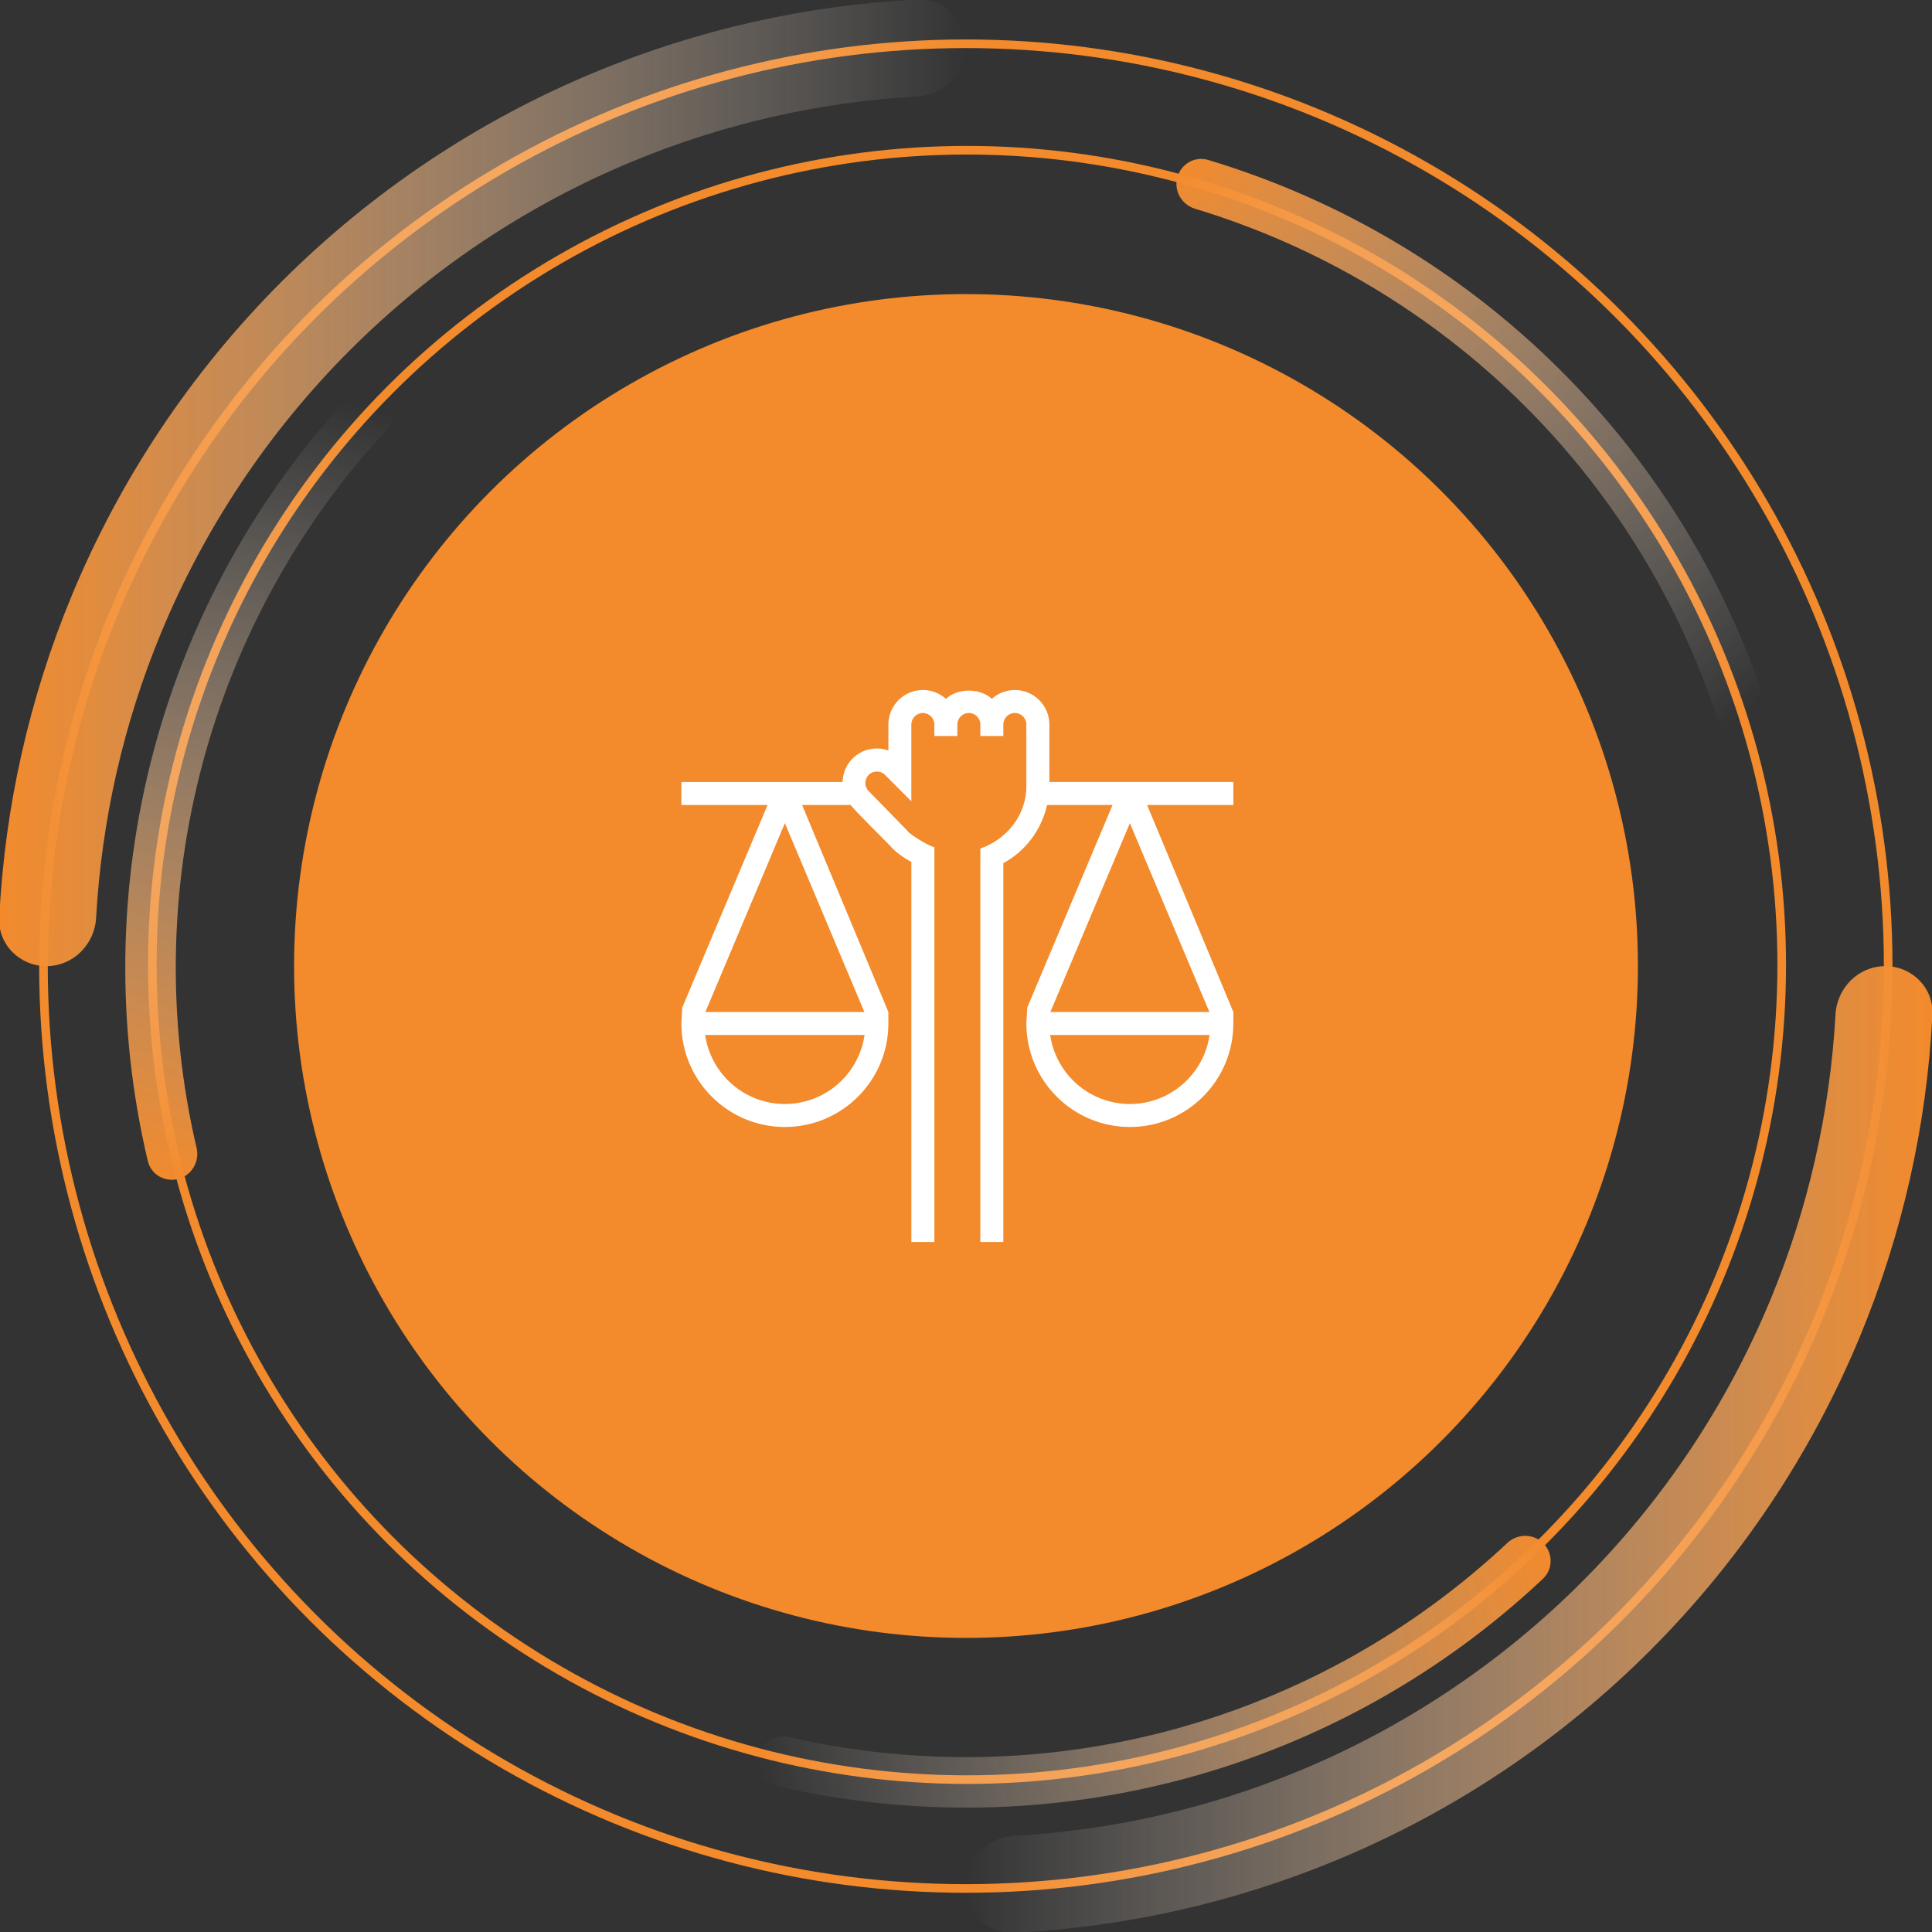
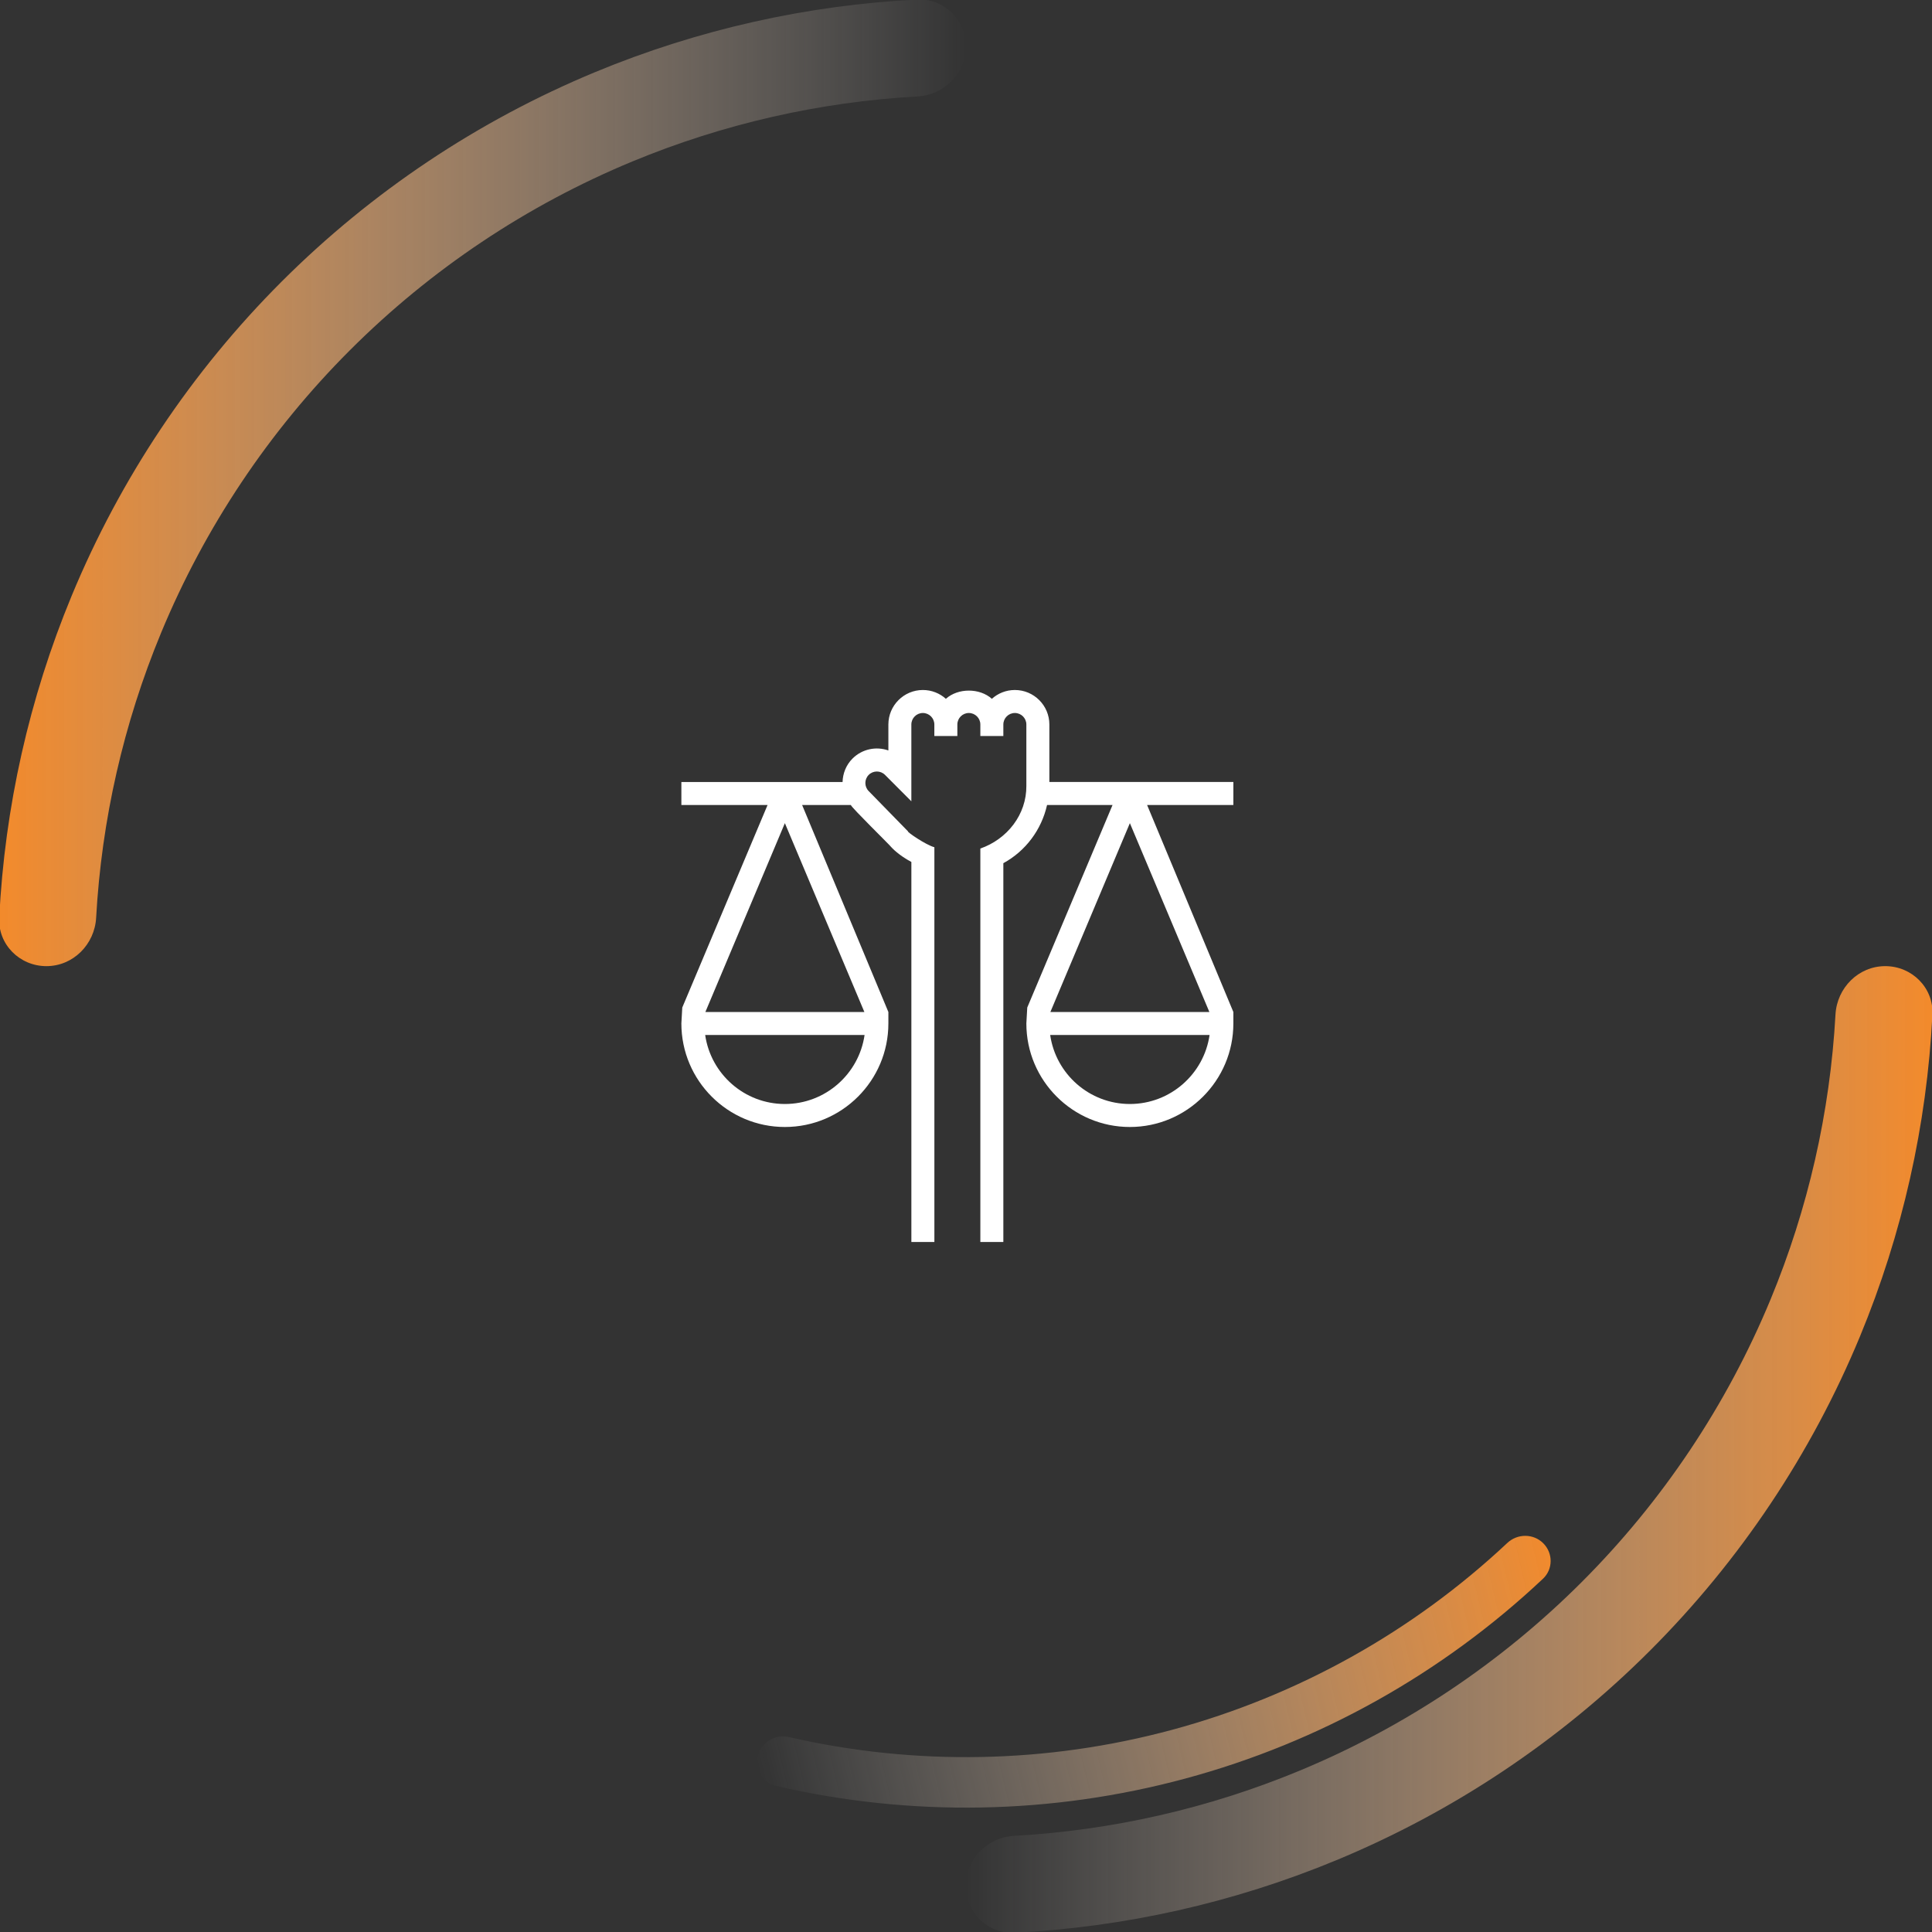
<svg xmlns="http://www.w3.org/2000/svg" width="112" height="112" viewBox="0 0 112 112" fill="none">
  <rect x="0" y="0" width="112" height="112" fill="#333333" stroke="none" />
  <g clip-path="url(#clip0_9316_123987)">
-     <circle cx="55.99" cy="56.007" r="53.47" stroke="#F38A2B" stroke-width="0.5" />
    <path d="M109.289 56.008C110.838 56.008 112.101 57.265 112.024 58.812C111.703 65.222 110.284 71.536 107.823 77.478C105.003 84.285 100.871 90.47 95.661 95.68C90.451 100.89 84.266 105.023 77.459 107.842C71.517 110.303 65.203 111.722 58.793 112.043C57.246 112.12 55.989 110.857 55.989 109.308V109.308C55.989 107.758 57.246 106.511 58.793 106.425C64.465 106.109 70.051 104.838 75.312 102.659C81.439 100.121 87.005 96.402 91.694 91.713C96.383 87.024 100.102 81.458 102.64 75.332C104.819 70.07 106.09 64.484 106.405 58.812C106.491 57.265 107.739 56.008 109.289 56.008V56.008Z" fill="url(#paint0_linear_9316_123987)" />
    <path d="M2.69 56.008C1.141 56.008 -0.123 54.751 -0.045 53.203C0.276 46.794 1.694 40.479 4.155 34.537C6.975 27.73 11.108 21.545 16.317 16.335C21.527 11.126 27.712 6.993 34.519 4.173C40.461 1.712 46.776 0.294 53.185 -0.027C54.733 -0.105 55.99 1.159 55.99 2.708V2.708C55.99 4.257 54.733 5.505 53.186 5.591C47.513 5.907 41.928 7.178 36.666 9.357C30.54 11.894 24.974 15.614 20.285 20.303C15.596 24.991 11.877 30.558 9.339 36.684C7.16 41.945 5.889 47.531 5.573 53.204C5.487 54.751 4.239 56.008 2.69 56.008V56.008Z" fill="url(#paint1_linear_9316_123987)" />
-     <circle cx="56.059" cy="55.938" r="47.229" stroke="#F38A2B" stroke-width="0.5" />
-     <circle cx="56" cy="56" r="38.452" fill="#F38A2B" stroke="#F38A2B" />
-     <path d="M68.249 10.286C68.458 9.505 69.262 9.039 70.036 9.272C77.723 11.581 84.73 15.754 90.428 21.428C96.126 27.102 100.328 34.091 102.669 41.768C102.904 42.542 102.442 43.347 101.662 43.559V43.559C100.882 43.772 100.08 43.311 99.843 42.538C97.637 35.355 93.697 28.815 88.362 23.502C83.027 18.189 76.471 14.277 69.278 12.101C68.504 11.867 68.04 11.067 68.249 10.286V10.286Z" fill="url(#paint2_linear_9316_123987)" />
    <path d="M89.465 89.465C90.037 90.037 90.038 90.965 89.45 91.519C83.606 97.022 76.49 101.004 68.727 103.101C60.964 105.199 52.81 105.343 44.99 103.532C44.203 103.35 43.737 102.547 43.943 101.765V101.765C44.148 100.983 44.949 100.519 45.737 100.7C53.061 102.382 60.694 102.239 67.963 100.275C75.232 98.311 81.898 94.59 87.379 89.448C87.968 88.895 88.893 88.893 89.465 89.465V89.465Z" fill="url(#paint3_linear_9316_123987)" />
-     <path d="M10.339 68.343C9.558 68.552 8.753 68.089 8.567 67.302C6.723 59.491 6.834 51.337 8.899 43.565C10.963 35.793 14.915 28.66 20.394 22.793C20.945 22.203 21.874 22.2 22.448 22.769V22.769C23.022 23.339 23.024 24.264 22.473 24.856C17.355 30.358 13.661 37.039 11.728 44.316C9.794 51.594 9.684 59.227 11.396 66.544C11.581 67.332 11.12 68.134 10.339 68.343V68.343Z" fill="url(#paint4_linear_9316_123987)" />
    <g clip-path="url(#clip1_9316_123987)">
      <path d="M71.5 45.333H60.833V42C60.833 40.897 59.936 40 58.833 40C58.321 40 57.855 40.193 57.5 40.511C56.792 39.876 55.541 39.876 54.833 40.511C54.479 40.193 54.012 40 53.5 40C52.397 40 51.5 40.897 51.5 42V43.505C50.797 43.256 49.979 43.415 49.419 43.977C49.044 44.352 48.859 44.843 48.844 45.335H39.5V46.668H44.496L39.552 58.408L39.5 59.333C39.5 62.641 42.192 65.333 45.5 65.333C48.808 65.333 51.5 62.641 51.5 59.333V58.667L46.5 46.667H49.325C49.359 46.816 51.583 48.987 51.671 49.112C51.717 49.165 52.103 49.58 52.833 49.969V72H54.167V49.116C53.659 48.976 52.551 48.211 52.644 48.201L50.361 45.863C50.101 45.603 50.101 45.18 50.361 44.92C50.621 44.66 51.044 44.66 51.304 44.92L52.832 46.452V42C52.832 41.632 53.132 41.333 53.499 41.333C53.865 41.333 54.165 41.632 54.165 42V42.667H55.499V42C55.499 41.632 55.799 41.333 56.165 41.333C56.532 41.333 56.832 41.632 56.832 42V42.667H58.165V42C58.165 41.632 58.465 41.333 58.832 41.333C59.199 41.333 59.499 41.632 59.499 42V45.556C59.513 47.223 58.387 48.648 56.832 49.191V72.001H58.165V50.04C59.468 49.329 60.379 48.091 60.699 46.667H64.495L59.551 58.408L59.499 59.333C59.499 62.641 62.191 65.333 65.499 65.333C68.807 65.333 71.499 62.641 71.499 59.333V58.667L66.499 46.667H71.499L71.5 45.333ZM45.5 64C43.153 64 41.205 62.259 40.88 60H50.12C49.795 62.259 47.847 64 45.5 64ZM40.891 58.667L45.5 47.719L50.109 58.667H40.891ZM65.5 64C63.153 64 61.205 62.259 60.88 60H70.12C69.795 62.259 67.847 64 65.5 64ZM60.891 58.667L65.5 47.719L70.109 58.667H60.891Z" fill="white" />
    </g>
  </g>
  <defs>
    <linearGradient id="paint0_linear_9316_123987" x1="112.094" y1="56.008" x2="-0.116" y2="56.008" gradientUnits="userSpaceOnUse">
      <stop stop-color="#F38A2B" />
      <stop offset="0.5" stop-color="white" stop-opacity="0" />
    </linearGradient>
    <linearGradient id="paint1_linear_9316_123987" x1="-0.115" y1="56.008" x2="112.094" y2="56.008" gradientUnits="userSpaceOnUse">
      <stop stop-color="#F38A2B" />
      <stop offset="0.5" stop-color="white" stop-opacity="0" />
    </linearGradient>
    <linearGradient id="paint2_linear_9316_123987" x1="68.628" y1="8.872" x2="130.542" y2="76.528" gradientUnits="userSpaceOnUse">
      <stop stop-color="#F38A2B" />
      <stop offset="0.5" stop-color="white" stop-opacity="0" />
    </linearGradient>
    <linearGradient id="paint3_linear_9316_123987" x1="90.5" y1="90.5" x2="-3.061" y2="112.627" gradientUnits="userSpaceOnUse">
      <stop stop-color="#F38A2B" />
      <stop offset="0.5" stop-color="#F8FAFA" stop-opacity="0" />
    </linearGradient>
    <linearGradient id="paint4_linear_9316_123987" x1="8.925" y1="68.722" x2="34.862" y2="-21.129" gradientUnits="userSpaceOnUse">
      <stop stop-color="#F38A2B" />
      <stop offset="0.5" stop-color="#F8FAFA" stop-opacity="0" />
    </linearGradient>
    <clipPath id="clip0_9316_123987">
      <rect width="112" height="112" fill="white" />
    </clipPath>
    <clipPath id="clip1_9316_123987">
      <rect width="32" height="32" fill="white" transform="translate(39.5 40)" />
    </clipPath>
  </defs>
</svg>